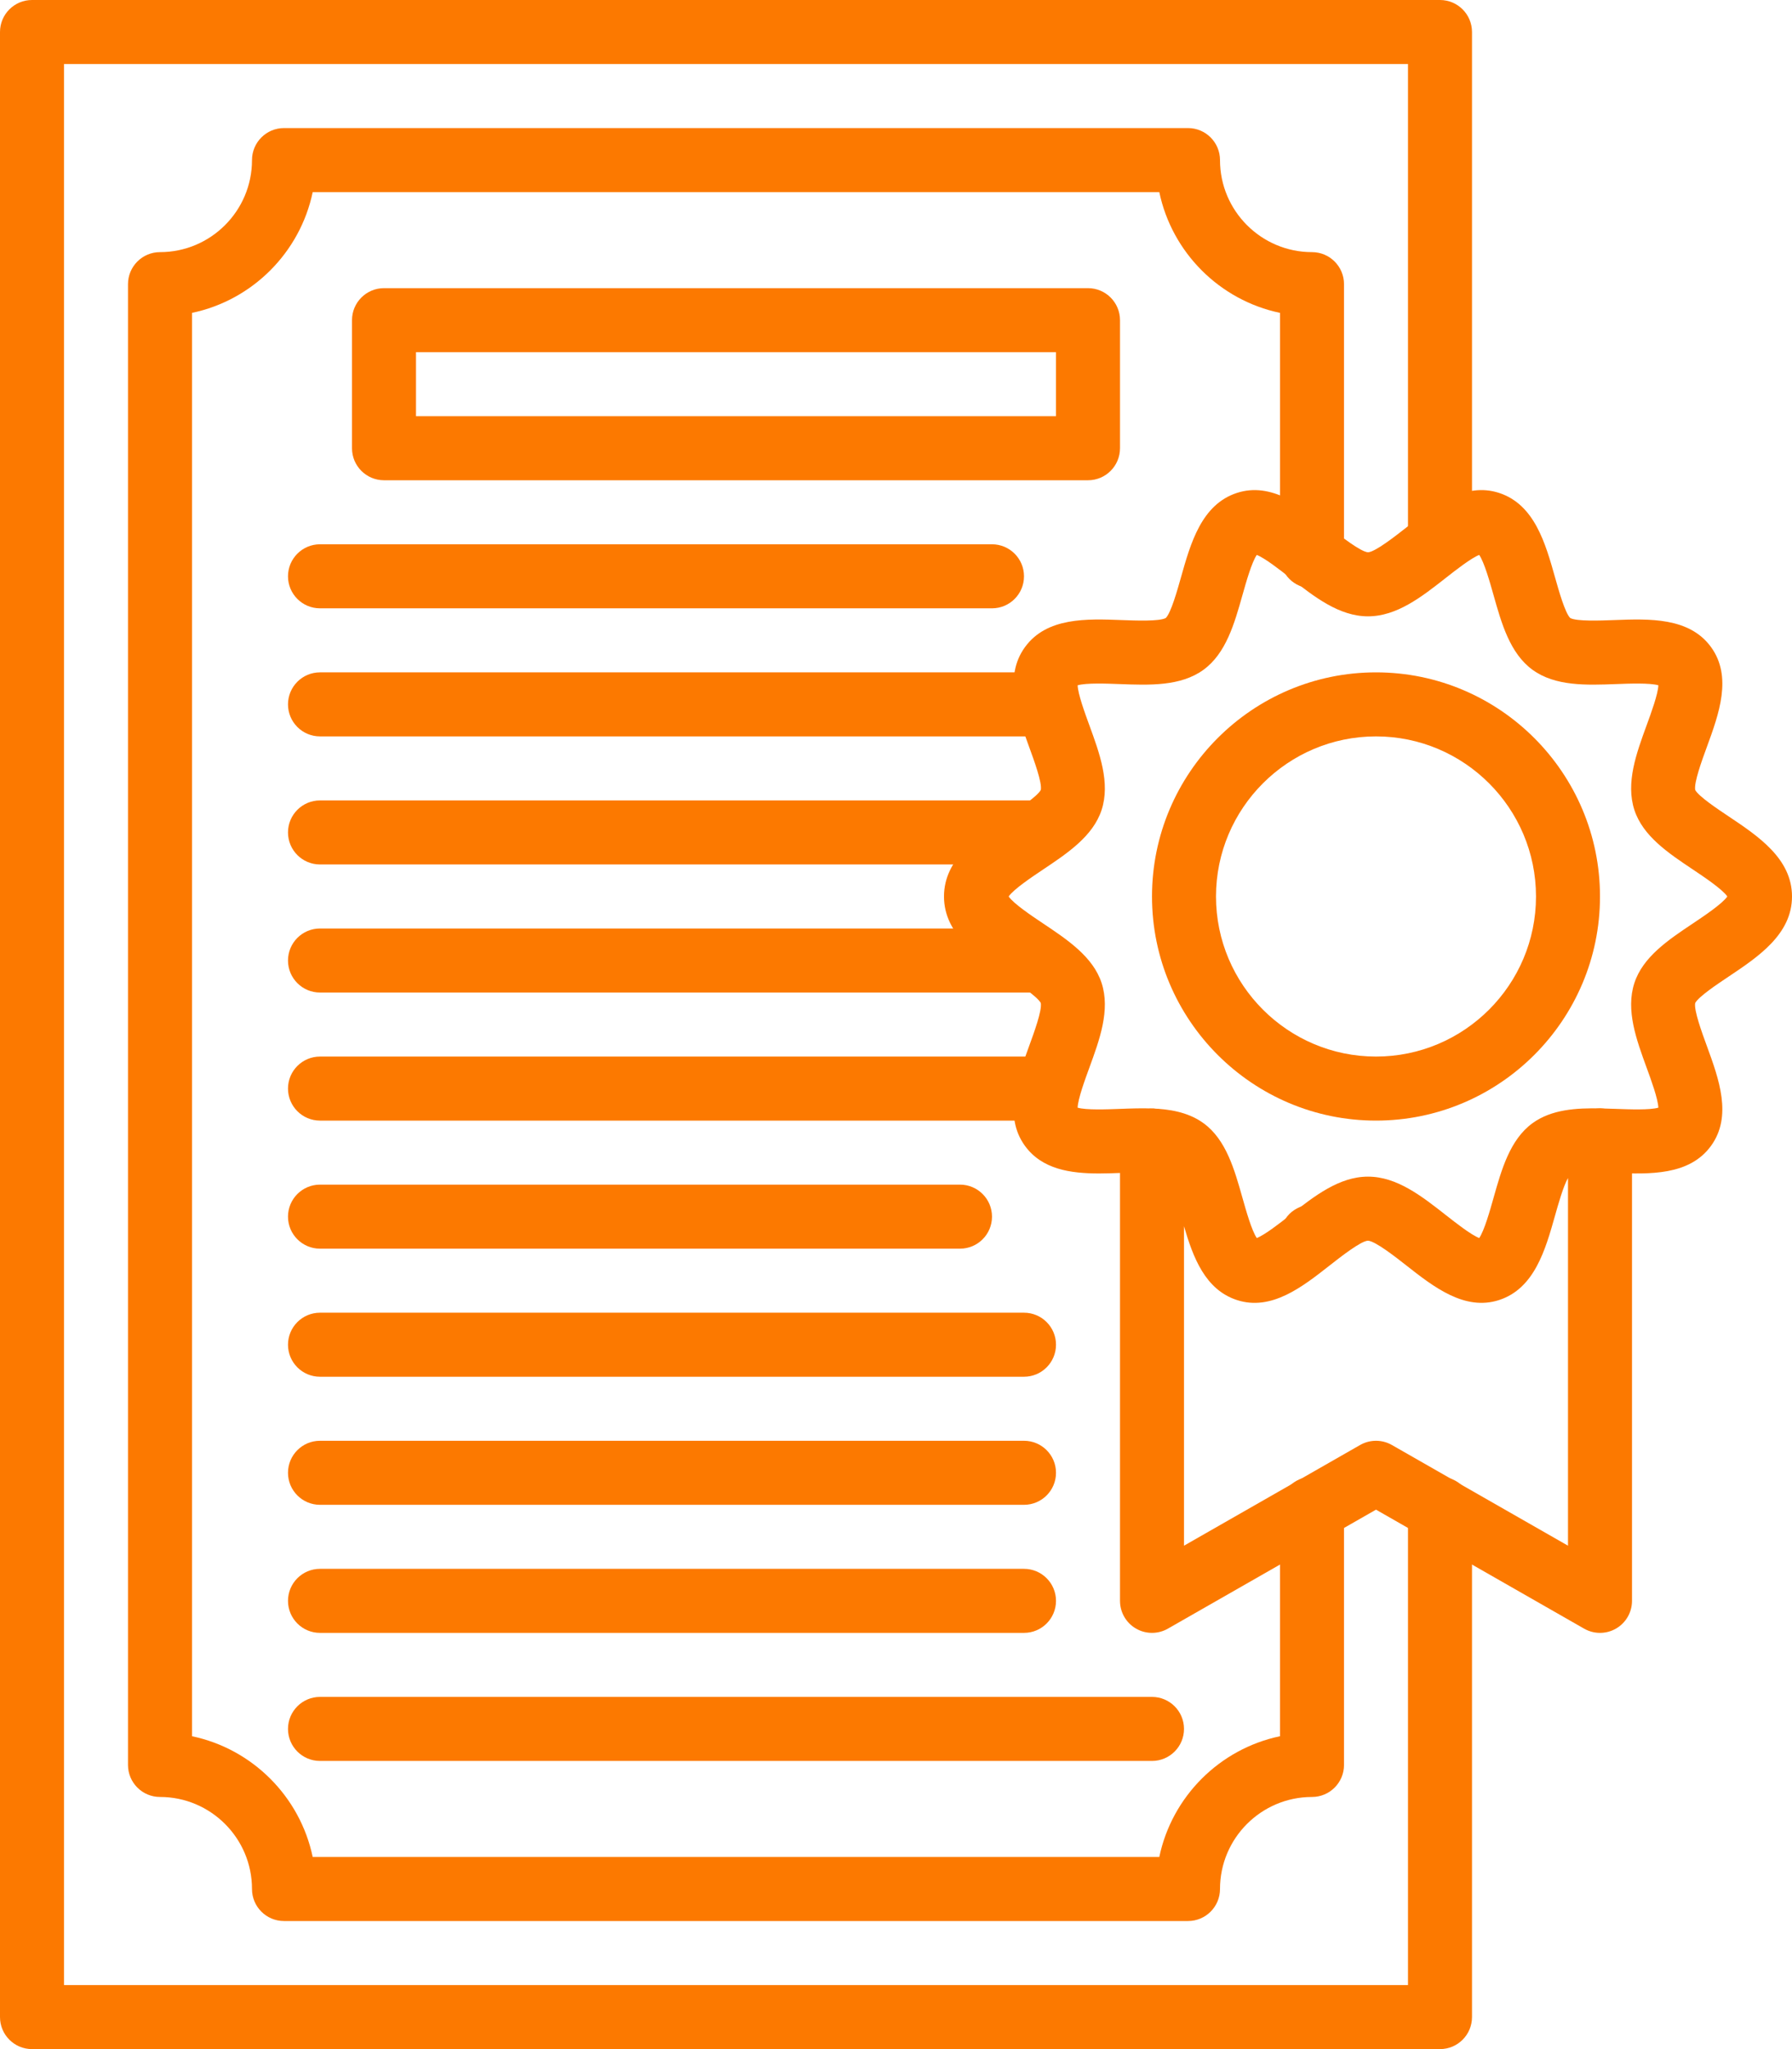
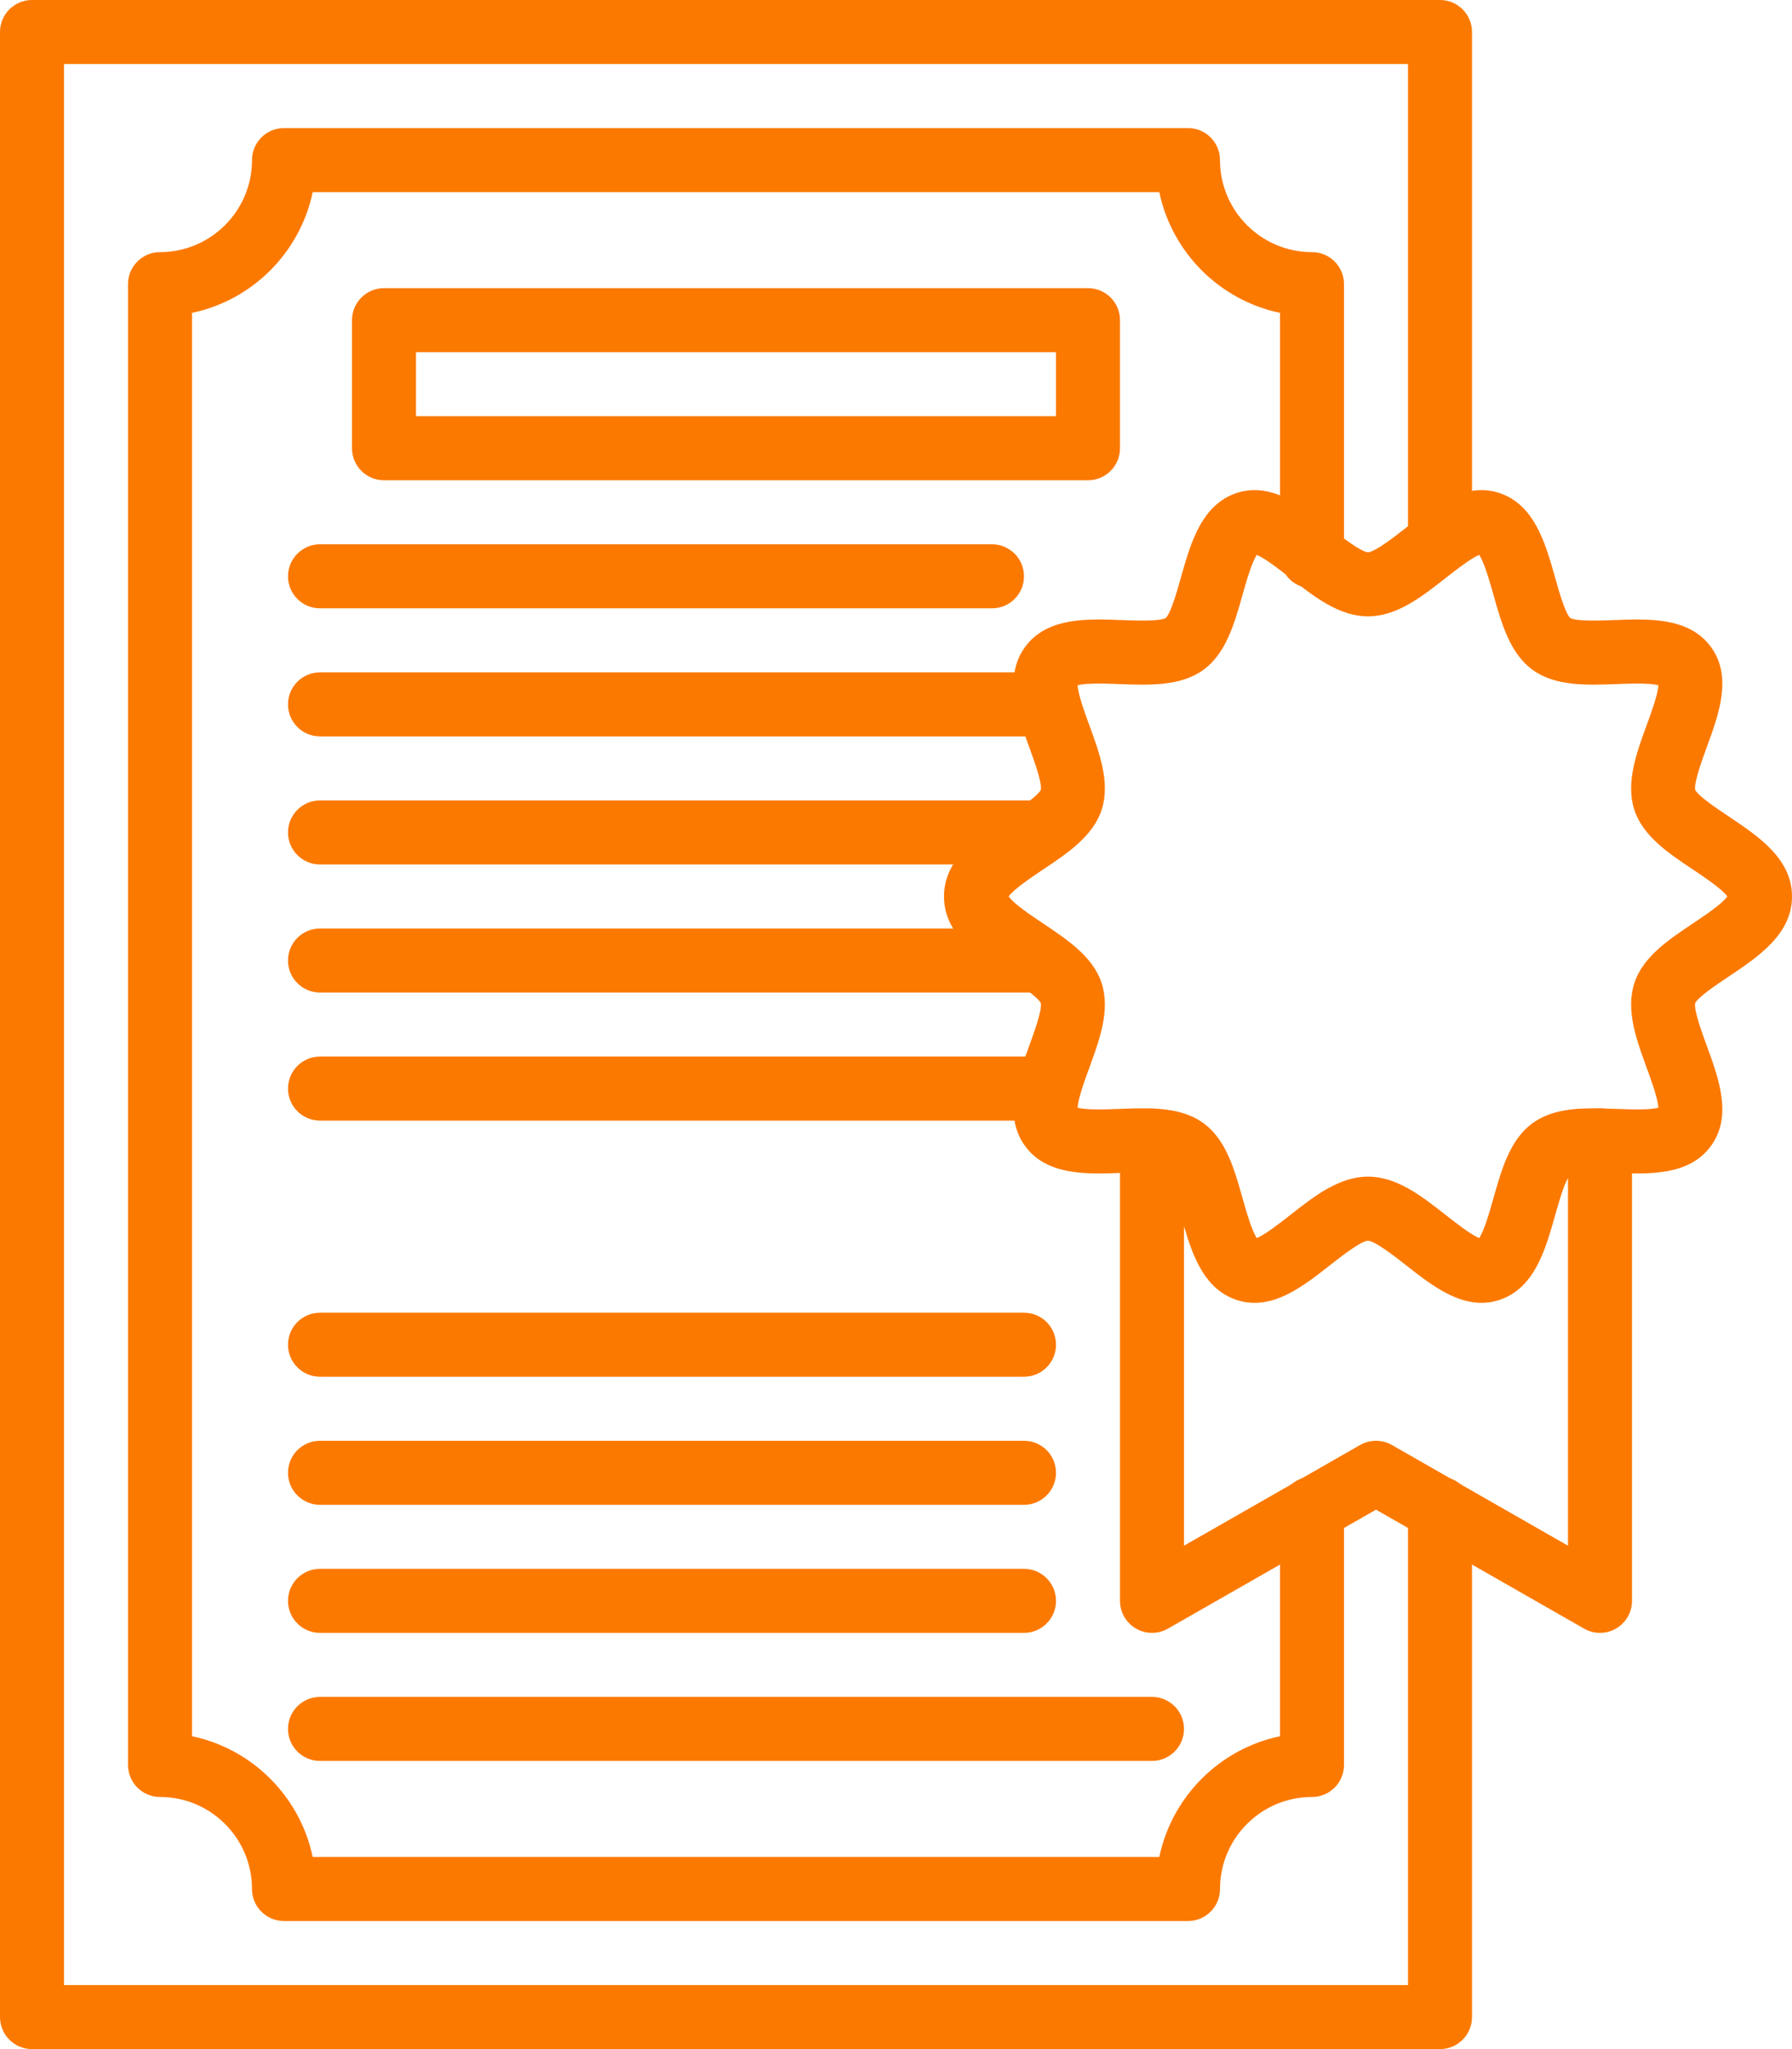
<svg xmlns="http://www.w3.org/2000/svg" fill="#fc7900" height="512" preserveAspectRatio="xMidYMid meet" version="1" viewBox="51.0 19.0 448.0 512.0" width="448" zoomAndPan="magnify">
  <g>
    <g>
      <g>
        <g>
          <g id="change1_1">
            <path d="M411,531H59c-4.418,0-8-3.582-8-8V27c0-4.418,3.582-8,8-8h352c4.418,0,8,3.582,8,8v127c0,4.418-3.582,8-8,8 s-8-3.582-8-8V35H67v480h336V396c0-4.418,3.582-8,8-8s8,3.582,8,8v127C419,527.418,415.418,531,411,531z" />
          </g>
        </g>
      </g>
      <g>
        <g>
          <g id="change1_12">
            <path d="M348,499H122c-4.418,0-8-3.582-8-8c0-12.683-10.318-23-23-23c-4.418,0-8-3.582-8-8V90c0-4.418,3.582-8,8-8 c12.682,0,23-10.318,23-23c0-4.418,3.582-8,8-8h226c4.418,0,8,3.582,8,8c0,12.682,10.317,23,23,23c4.418,0,8,3.582,8,8v68 c0,4.418-3.582,8-8,8s-8-3.582-8-8V97.175c-15.099-3.16-27.016-15.077-30.175-30.175h-211.65 C126.016,82.099,114.099,94.016,99,97.175v355.65c15.099,3.159,27.016,15.076,30.175,30.175h211.65 c3.159-15.099,15.076-27.016,30.175-30.175V396c0-4.418,3.582-8,8-8s8,3.582,8,8v64c0,4.418-3.582,8-8,8 c-12.683,0-23,10.317-23,23C356,495.418,352.418,499,348,499z" />
          </g>
        </g>
      </g>
      <g>
        <g>
          <g id="change1_2">
-             <path d="M379,336c-0.521,0-1.05-0.05-1.561-0.16c-0.51-0.1-1.02-0.25-1.5-0.45c-0.479-0.2-0.949-0.45-1.38-0.74 c-0.439-0.29-0.85-0.619-1.22-0.989s-0.7-0.78-0.99-1.221c-0.29-0.43-0.54-0.899-0.74-1.38c-0.199-0.479-0.35-0.99-0.449-1.5 c-0.11-0.51-0.16-1.04-0.16-1.56c0-0.521,0.05-1.05,0.16-1.561c0.1-0.51,0.25-1.02,0.449-1.5c0.2-0.479,0.45-0.949,0.74-1.38 c0.29-0.439,0.62-0.85,0.99-1.22s0.78-0.7,1.22-0.99c0.431-0.29,0.9-0.54,1.38-0.74c0.48-0.199,0.99-0.35,1.5-0.449 c2.591-0.53,5.36,0.33,7.221,2.18c0.359,0.37,0.699,0.78,0.989,1.22c0.29,0.431,0.54,0.9,0.74,1.38 c0.2,0.48,0.351,0.99,0.45,1.5c0.11,0.511,0.16,1.04,0.16,1.561c0,2.1-0.851,4.17-2.34,5.66C383.17,335.149,381.1,336,379,336z" />
-           </g>
+             </g>
        </g>
      </g>
      <g>
        <g>
          <g id="change1_17">
            <path d="M323,139H147c-4.418,0-8-3.582-8-8V99c0-4.418,3.582-8,8-8h176c4.418,0,8,3.582,8,8v32 C331,135.418,327.418,139,323,139z M155,123h160v-16H155V123z" />
          </g>
        </g>
      </g>
      <g>
        <g>
          <g id="change1_5">
            <path d="M299,171H131c-4.418,0-8-3.582-8-8s3.582-8,8-8h168c4.418,0,8,3.582,8,8S303.418,171,299,171z" />
          </g>
        </g>
      </g>
      <g>
        <g>
          <g id="change1_6">
            <path d="M313,203H131c-4.418,0-8-3.582-8-8s3.582-8,8-8h182c4.418,0,8,3.582,8,8S317.418,203,313,203z" />
          </g>
        </g>
      </g>
      <g>
        <g>
          <g id="change1_3">
            <path d="M311,235H131c-4.418,0-8-3.582-8-8s3.582-8,8-8h180c4.418,0,8,3.582,8,8S315.418,235,311,235z" />
          </g>
        </g>
      </g>
      <g>
        <g>
          <g id="change1_11">
            <path d="M311,267H131c-4.418,0-8-3.582-8-8s3.582-8,8-8h180c4.418,0,8,3.582,8,8S315.418,267,311,267z" />
          </g>
        </g>
      </g>
      <g>
        <g>
          <g id="change1_10">
            <path d="M313,299H131c-4.418,0-8-3.582-8-8s3.582-8,8-8h182c4.418,0,8,3.582,8,8S317.418,299,313,299z" />
          </g>
        </g>
      </g>
      <g>
        <g>
          <g id="change1_14">
-             <path d="M291,331H131c-4.418,0-8-3.582-8-8s3.582-8,8-8h160c4.418,0,8,3.582,8,8S295.418,331,291,331z" />
-           </g>
+             </g>
        </g>
      </g>
      <g>
        <g>
          <g id="change1_15">
            <path d="M307,363H131c-4.418,0-8-3.582-8-8s3.582-8,8-8h176c4.418,0,8,3.582,8,8S311.418,363,307,363z" />
          </g>
        </g>
      </g>
      <g>
        <g>
          <g id="change1_16">
            <path d="M307,395H131c-4.418,0-8-3.582-8-8s3.582-8,8-8h176c4.418,0,8,3.582,8,8S311.418,395,307,395z" />
          </g>
        </g>
      </g>
      <g>
        <g>
          <g id="change1_4">
            <path d="M307,427H131c-4.418,0-8-3.582-8-8s3.582-8,8-8h176c4.418,0,8,3.582,8,8S311.418,427,307,427z" />
          </g>
        </g>
      </g>
      <g>
        <g>
          <g id="change1_9">
            <path d="M339,459H131c-4.418,0-8-3.582-8-8s3.582-8,8-8h208c4.418,0,8,3.582,8,8S343.418,459,339,459z" />
          </g>
        </g>
      </g>
      <g>
        <g>
          <g id="change1_7">
            <path d="M325.785,312.208c-7.142,0-14.258-1.009-18.541-6.887c-5.382-7.406-1.969-16.733,1.043-24.962 c1.224-3.345,3.262-8.915,2.908-10.746c-0.832-1.576-5.51-4.7-8.319-6.576C295.435,258.068,287,252.435,287,243 s8.435-15.068,15.876-20.038c2.814-1.879,7.504-5.011,8.324-6.584c0.364-1.779-1.684-7.376-2.911-10.732 c-3.011-8.233-6.424-17.564-1.037-24.964c5.422-7.458,15.415-7.081,24.221-6.746c3.509,0.133,9.356,0.355,10.972-0.515 c1.29-1.271,2.855-6.82,3.795-10.15c2.409-8.543,5.14-18.226,13.995-21.108c8.605-2.794,16.354,3.286,23.187,8.648 c2.71,2.126,7.755,6.085,9.594,6.189c1.81-0.104,6.854-4.063,9.564-6.189c6.834-5.362,14.585-11.438,23.179-8.651 c8.863,2.885,11.594,12.568,14.003,21.111c0.939,3.331,2.505,8.88,3.795,10.15c1.615,0.869,7.463,0.647,10.972,0.515 c8.816-0.334,18.799-0.712,24.229,6.745c5.381,7.404,1.968,16.731-1.043,24.96c-1.225,3.345-3.263,8.915-2.909,10.746 c0.832,1.576,5.51,4.7,8.319,6.576C490.565,227.932,499,233.565,499,243s-8.435,15.068-15.876,20.038 c-2.814,1.879-7.504,5.011-8.324,6.584c-0.364,1.779,1.684,7.376,2.911,10.731c3.011,8.233,6.424,17.564,1.037,24.965 c-5.416,7.451-15.389,7.077-24.188,6.748c-1.246-0.047-2.491-0.095-3.713-0.117c-4.418-0.085-7.931-3.734-7.847-8.151 c0.084-4.366,3.648-7.848,7.996-7.848c0.052,0,0.104,0,0.155,0.001c1.319,0.025,2.663,0.075,4.007,0.126 c3.189,0.118,8.307,0.311,10.431-0.308c-0.083-2.201-1.821-6.955-2.906-9.92c-2.598-7.104-5.285-14.45-3.093-21.208 c2.136-6.554,8.496-10.802,14.646-14.91c2.634-1.759,7.365-4.919,8.596-6.732c-1.23-1.813-5.962-4.974-8.596-6.732 c-6.15-4.108-12.511-8.356-14.644-14.898c-2.195-6.771,0.493-14.12,3.094-21.227c1.084-2.961,2.821-7.709,2.907-9.912 c-2.132-0.623-7.262-0.428-10.462-0.307c-7.518,0.285-15.297,0.579-20.997-3.563c-5.646-4.111-7.744-11.552-9.773-18.748 c-0.879-3.113-2.287-8.109-3.558-9.956c-2.041,0.791-5.923,3.836-8.349,5.74C406.44,168.119,400.22,173,393,173 s-13.44-4.881-19.456-9.602c-2.426-1.904-6.308-4.95-8.349-5.74c-1.271,1.847-2.679,6.842-3.558,9.956 c-2.029,7.196-4.127,14.636-9.769,18.744c-5.704,4.146-13.477,3.852-21.002,3.567c-3.197-0.121-8.331-0.315-10.457,0.307 c0.083,2.2,1.821,6.954,2.905,9.918c2.599,7.104,5.286,14.451,3.094,21.208c-2.136,6.554-8.496,10.802-14.646,14.91 c-2.634,1.759-7.365,4.919-8.596,6.732c1.23,1.813,5.962,4.974,8.596,6.732c6.15,4.108,12.511,8.356,14.644,14.898 c2.195,6.771-0.493,14.12-3.094,21.227c-1.084,2.961-2.821,7.708-2.908,9.911c2.136,0.623,7.271,0.429,10.475,0.308 c2.8-0.106,5.695-0.217,8.489-0.087c4.414,0.203,7.827,3.946,7.623,8.359c-0.203,4.413-3.945,7.827-8.359,7.623 c-2.121-0.097-4.563-0.005-7.147,0.093C329.619,312.135,327.7,312.208,325.785,312.208z" />
          </g>
        </g>
      </g>
      <g>
        <g>
          <g id="change1_13">
            <path d="M451,427c-1.369,0-2.739-0.352-3.969-1.054L395,396.214l-52.031,29.732c-2.477,1.414-5.519,1.404-7.984-0.027 C332.519,424.488,331,421.852,331,419V303.98c0-2.185,0.894-4.274,2.473-5.784c1.58-1.509,3.696-2.297,5.891-2.208 c3.437,0.156,8.474,0.706,12.52,3.664c5.628,4.098,7.726,11.538,9.755,18.734c0.879,3.113,2.287,8.108,3.558,9.955 c2.041-0.79,5.922-3.836,8.349-5.74C379.56,317.881,385.78,313,393,313s13.44,4.881,19.456,9.602 c2.427,1.904,6.308,4.95,8.349,5.74c1.271-1.847,2.679-6.842,3.558-9.955c2.029-7.196,4.127-14.637,9.769-18.744 c4.75-3.455,10.996-3.816,17.033-3.69c4.354,0.089,7.836,3.644,7.836,7.998V419c0,2.852-1.519,5.488-3.984,6.919 C453.774,426.64,452.387,427,451,427z M395,379c1.37,0,2.739,0.352,3.969,1.054L443,405.215v-91.868 c-1.16,2.014-2.431,6.519-3.239,9.383c-2.409,8.543-5.14,18.226-13.994,21.108c-8.609,2.789-16.354-3.287-23.188-8.648 c-2.71-2.127-7.755-6.085-9.594-6.189c-1.81,0.104-6.854,4.063-9.564,6.189c-6.833,5.361-14.572,11.444-23.179,8.65 c-7.95-2.588-10.967-10.645-13.242-18.442v79.817l44.031-25.161C392.261,379.352,393.63,379,395,379z" />
          </g>
        </g>
      </g>
      <g>
        <g>
          <g id="change1_8">
-             <path d="M395,299c-30.879,0-56-25.122-56-56s25.121-56,56-56s56,25.122,56,56S425.879,299,395,299z M395,203 c-22.056,0-40,17.944-40,40s17.944,40,40,40s40-17.944,40-40S417.056,203,395,203z" />
-           </g>
+             </g>
        </g>
      </g>
    </g>
  </g>
</svg>